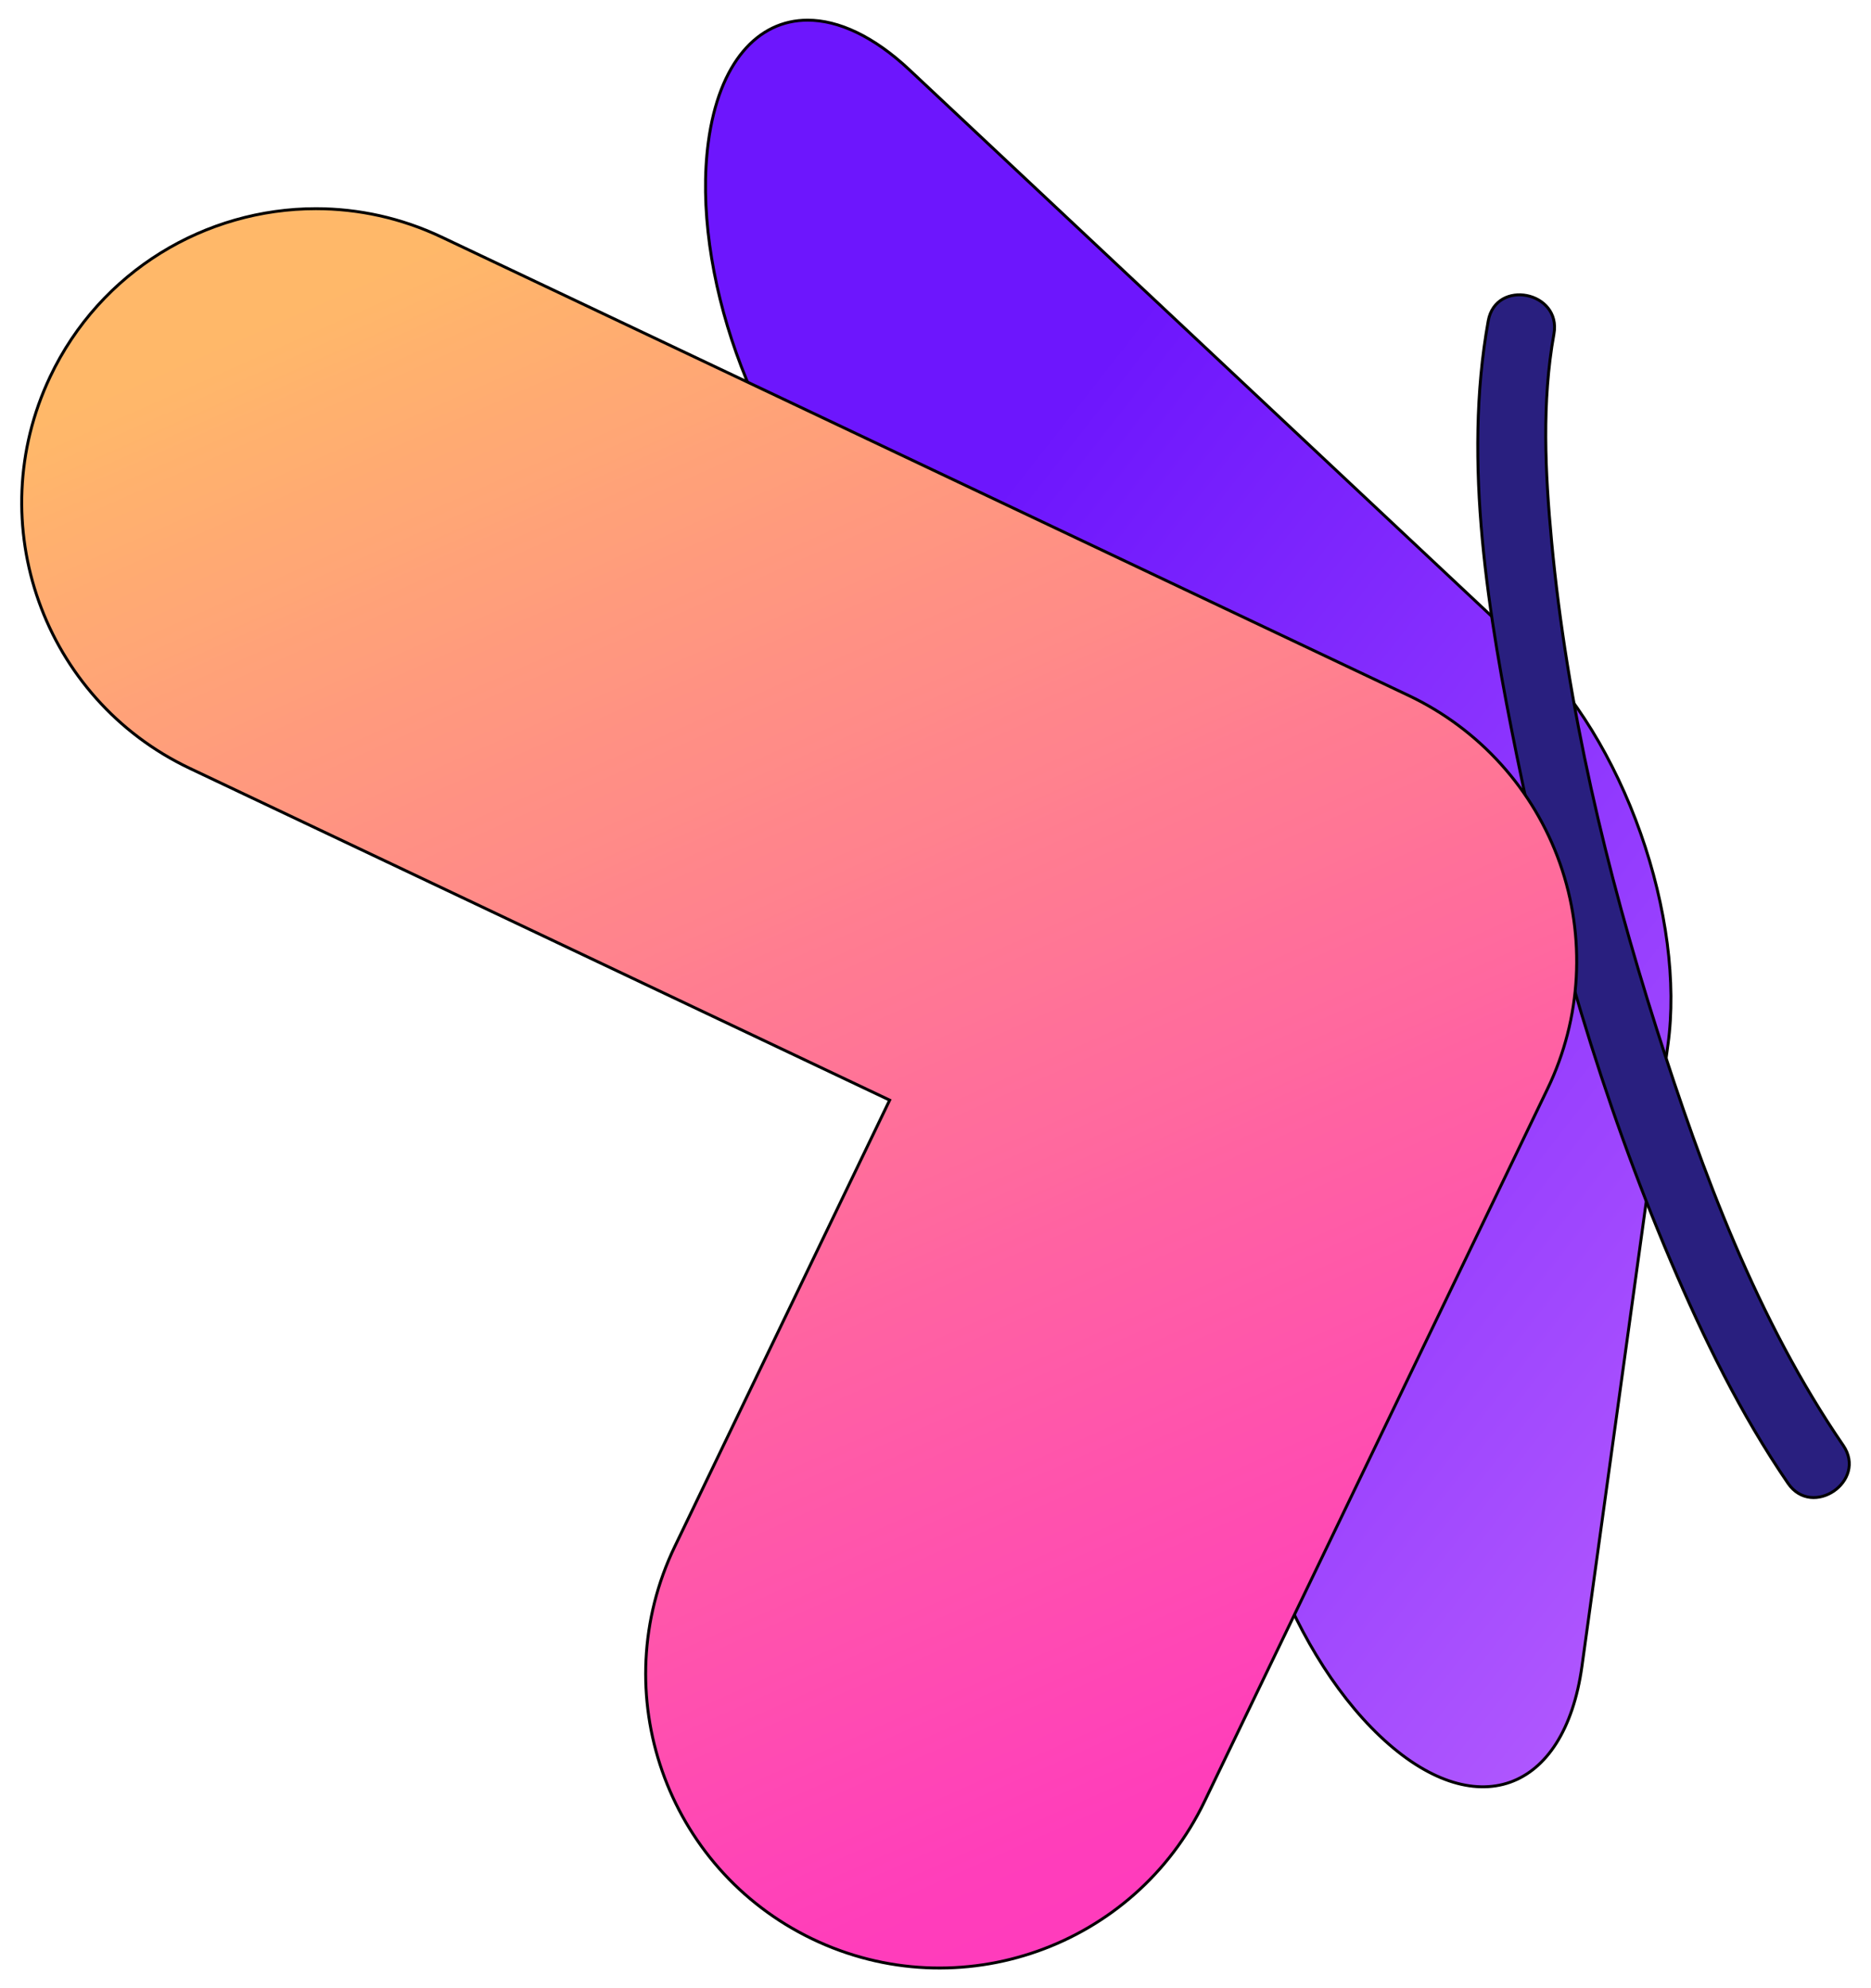
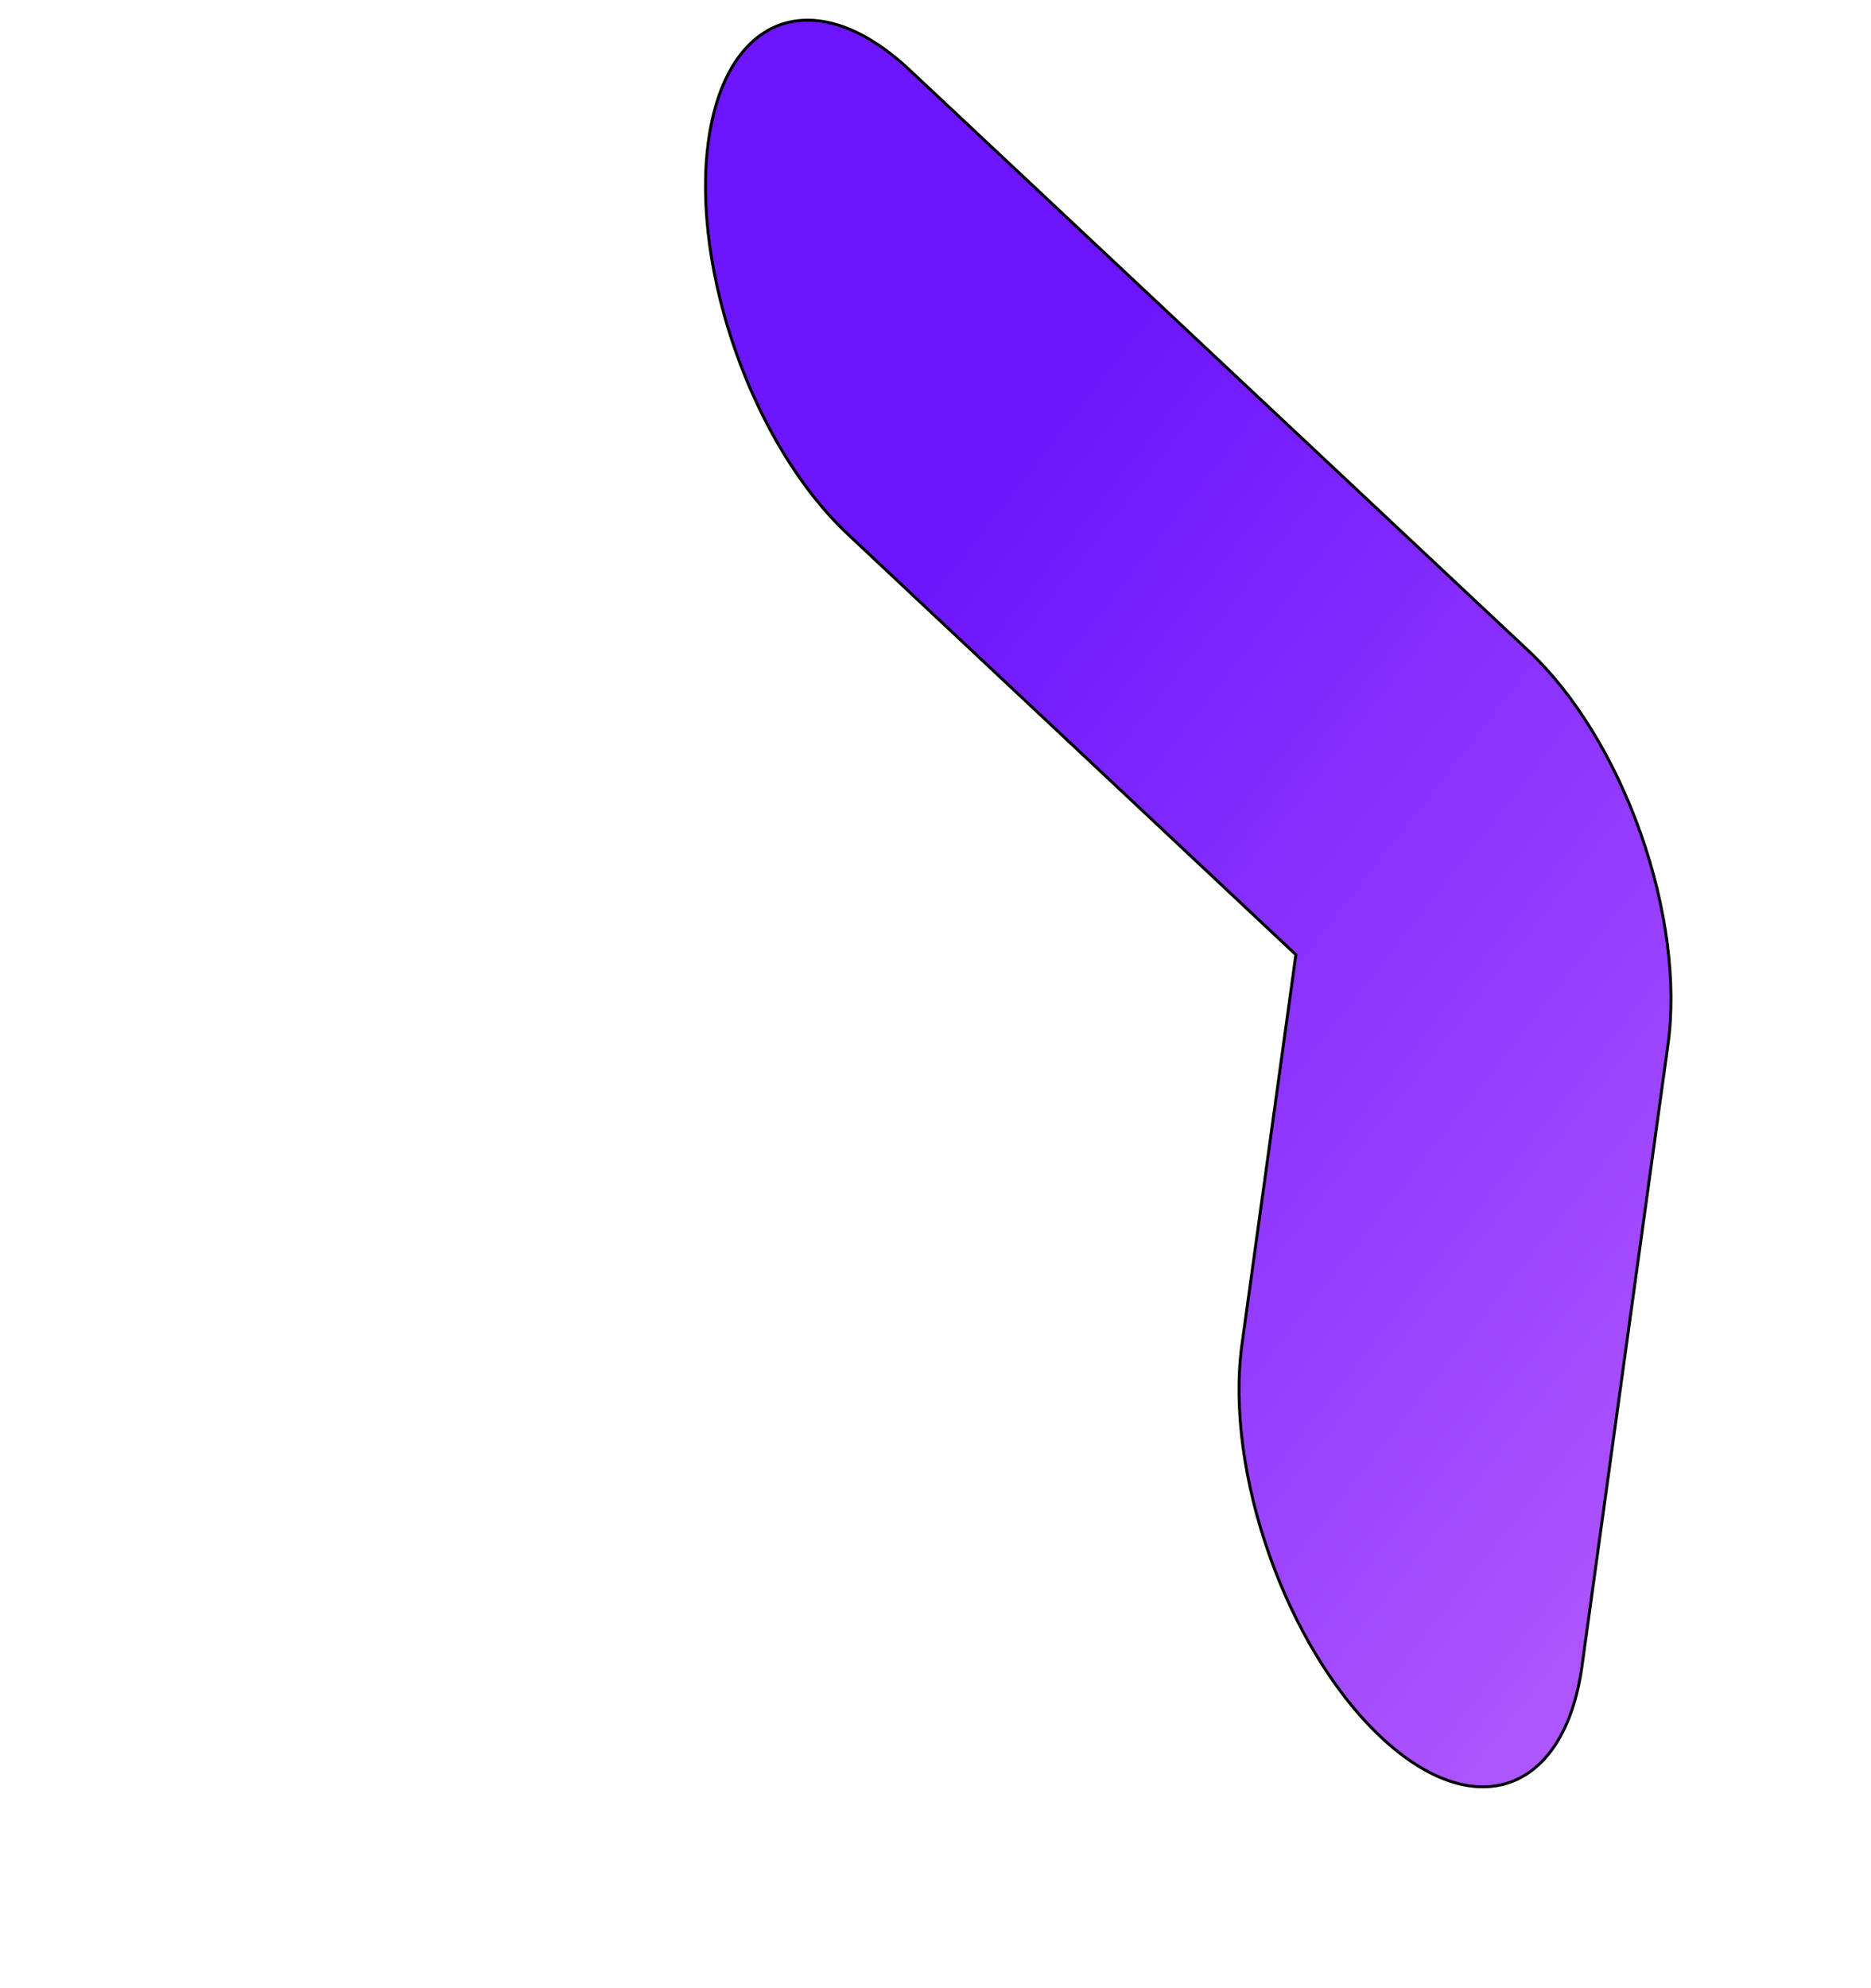
<svg xmlns="http://www.w3.org/2000/svg" width="640" height="680">
  <defs>
    <linearGradient y2="1.286" x2="1.188" y1="0.088" x1="0.331" id="linearGradient1">
      <stop stop-color="#6d16fd" offset="0.089" />
      <stop stop-color="#c46bff" offset="0.907" />
    </linearGradient>
    <linearGradient y2="1.011" x2="0.786" y1="-0.025" x1="0.371" id="linearGradient2">
      <stop stop-color="#ffb869" offset="0" />
      <stop stop-color="#ffb76a" offset="0.016" />
      <stop stop-color="#ffb56b" offset="0.031" />
      <stop stop-color="#ffb26d" offset="0.047" />
      <stop stop-color="#ffb06e" offset="0.062" />
      <stop stop-color="#ffae70" offset="0.078" />
      <stop stop-color="#ffab71" offset="0.094" />
      <stop stop-color="#ffa973" offset="0.109" />
      <stop stop-color="#ffa775" offset="0.125" />
      <stop stop-color="#ffa576" offset="0.141" />
      <stop stop-color="#ffa278" offset="0.156" />
      <stop stop-color="#ffa079" offset="0.172" />
      <stop stop-color="#ff9e7b" offset="0.188" />
      <stop stop-color="#ff9b7c" offset="0.203" />
      <stop stop-color="#ff997e" offset="0.219" />
      <stop stop-color="#ff977f" offset="0.234" />
      <stop stop-color="#ff9581" offset="0.25" />
      <stop stop-color="#ff9282" offset="0.266" />
      <stop stop-color="#ff9084" offset="0.281" />
      <stop stop-color="#ff8e85" offset="0.297" />
      <stop stop-color="#ff8c87" offset="0.312" />
      <stop stop-color="#ff8a88" offset="0.328" />
      <stop stop-color="#ff878a" offset="0.344" />
      <stop stop-color="#ff858b" offset="0.359" />
      <stop stop-color="#ff838d" offset="0.375" />
      <stop stop-color="#ff818e" offset="0.391" />
      <stop stop-color="#ff7e90" offset="0.406" />
      <stop stop-color="#ff7c91" offset="0.422" />
      <stop stop-color="#ff7a92" offset="0.438" />
      <stop stop-color="#ff7894" offset="0.453" />
      <stop stop-color="#ff7695" offset="0.469" />
      <stop stop-color="#ff7497" offset="0.484" />
      <stop stop-color="#ff7198" offset="0.5" />
      <stop stop-color="#ff6f9a" offset="0.516" />
      <stop stop-color="#ff6d9b" offset="0.531" />
      <stop stop-color="#ff6b9d" offset="0.547" />
      <stop stop-color="#ff699e" offset="0.562" />
      <stop stop-color="#ff679f" offset="0.578" />
      <stop stop-color="#ff64a1" offset="0.594" />
      <stop stop-color="#ff62a2" offset="0.609" />
      <stop stop-color="#ff60a4" offset="0.625" />
      <stop stop-color="#ff5ea5" offset="0.641" />
      <stop stop-color="#ff5ca7" offset="0.656" />
      <stop stop-color="#ff5aa8" offset="0.672" />
      <stop stop-color="#ff58a9" offset="0.688" />
      <stop stop-color="#ff56ab" offset="0.703" />
      <stop stop-color="#ff54ac" offset="0.719" />
      <stop stop-color="#ff52ad" offset="0.734" />
      <stop stop-color="#ff50af" offset="0.75" />
      <stop stop-color="#ff4eb0" offset="0.766" />
      <stop stop-color="#ff4cb1" offset="0.781" />
      <stop stop-color="#ff4ab3" offset="0.797" />
      <stop stop-color="#ff48b4" offset="0.812" />
      <stop stop-color="#ff46b5" offset="0.828" />
      <stop stop-color="#ff44b7" offset="0.844" />
      <stop stop-color="#ff42b8" offset="0.859" />
      <stop stop-color="#ff40b9" offset="0.875" />
      <stop stop-color="#ff3eba" offset="0.891" />
      <stop stop-color="#ff3dbb" offset="0.906" />
      <stop stop-color="#ff3cbc" offset="0.938" />
      <stop stop-color="#ff3cbc" offset="1" />
    </linearGradient>
  </defs>
  <g>
    <title>Layer 1</title>
    <g stroke="null" id="Group-copy">
      <path stroke="null" d="m242.29,48.617c-5.845,43.828 15.476,103.814 47.621,133.98l0,0l153.364,143.92l-18.423,133.166c-6.04,43.646 15.098,103.696 47.208,134.126l0,0c16.129,15.284 31.956,20.19 44.484,15.754l0,0c12.411,-4.395 21.585,-17.962 24.59,-39.683l0,0l29.425,-212.669c2.911,-21.043 -0.473,-47.065 -9.399,-72.303l0,0c-8.928,-25.239 -22.661,-47.609 -38.16,-62.153l0,0l-211.921,-198.873c-12.237,-11.483 -24.276,-16.99 -34.821,-16.988l0,0c-17.154,0 -30.348,14.58 -33.968,41.723" fill="url(#linearGradient1)" id="Path" />
-       <path stroke="null" d="m509.069,109.757c-8.752,48.653 0.084,101.048 9.803,148.848c11.986,58.954 29.028,117.277 52.619,172.672c11.21,26.325 23.917,52.402 40.124,76.051c8.331,12.155 27.23,-0.795 18.872,-12.992c-29.397,-42.896 -48.159,-93.314 -63.852,-142.556c-17.233,-54.071 -30.579,-110.054 -35.89,-166.644c-2.209,-23.551 -3.39,-47.63 0.803,-70.939c2.611,-14.517 -19.867,-18.962 -22.479,-4.441" fill="#291f7f" id="path33" />
-       <path stroke="null" d="m17.141,128.876c-23.786,50.178 -2.391,110.137 47.789,133.922l0,0l239.387,113.47l-73.487,152.656c-24.087,50.033 -3.052,110.12 46.981,134.207l0,0c25.132,12.099 52.794,12.815 77.162,4.186l0,0c24.144,-8.548 45.057,-26.268 57.043,-51.169l0,0l117.363,-243.796c11.611,-24.124 13.124,-51.879 4.202,-77.119l0,0c-8.921,-25.24 -27.539,-45.881 -51.73,-57.349l0,0l-330.79,-156.798c-13.907,-6.591 -28.564,-9.713 -42.996,-9.713l0,0c-37.637,0.002 -73.732,21.233 -90.925,57.502" fill="url(#linearGradient2)" id="path34" />
    </g>
  </g>
</svg>